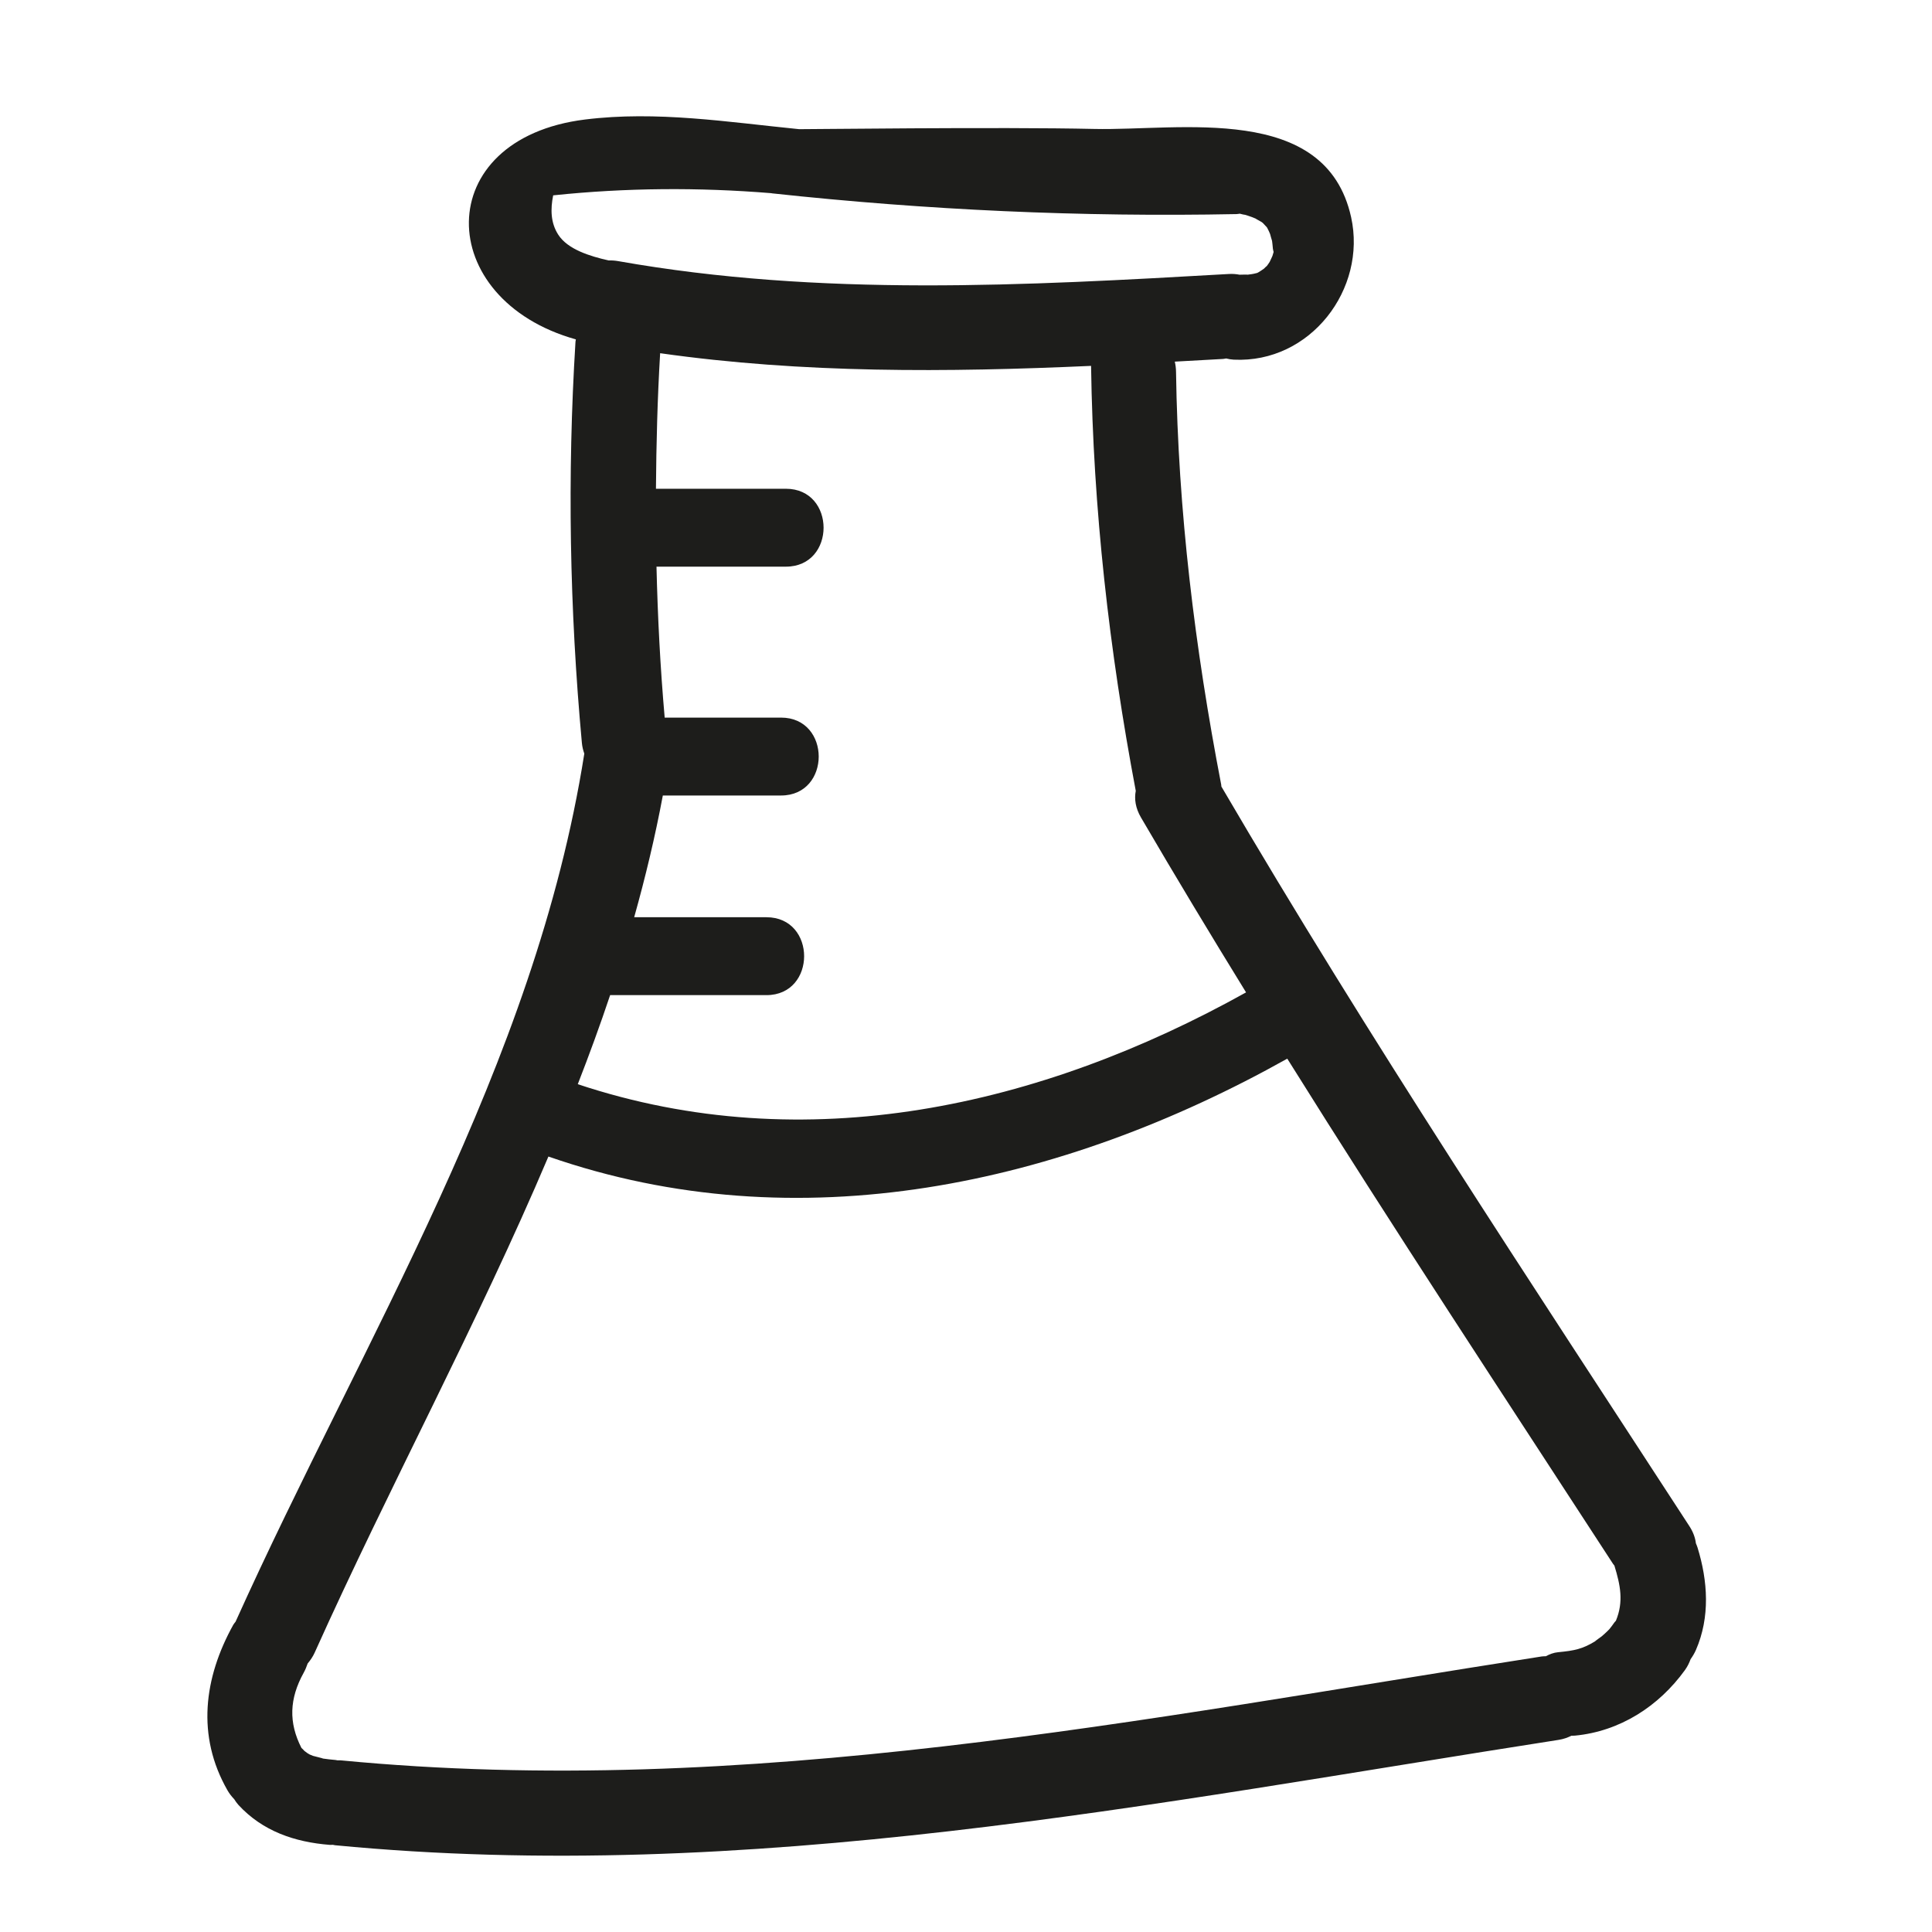
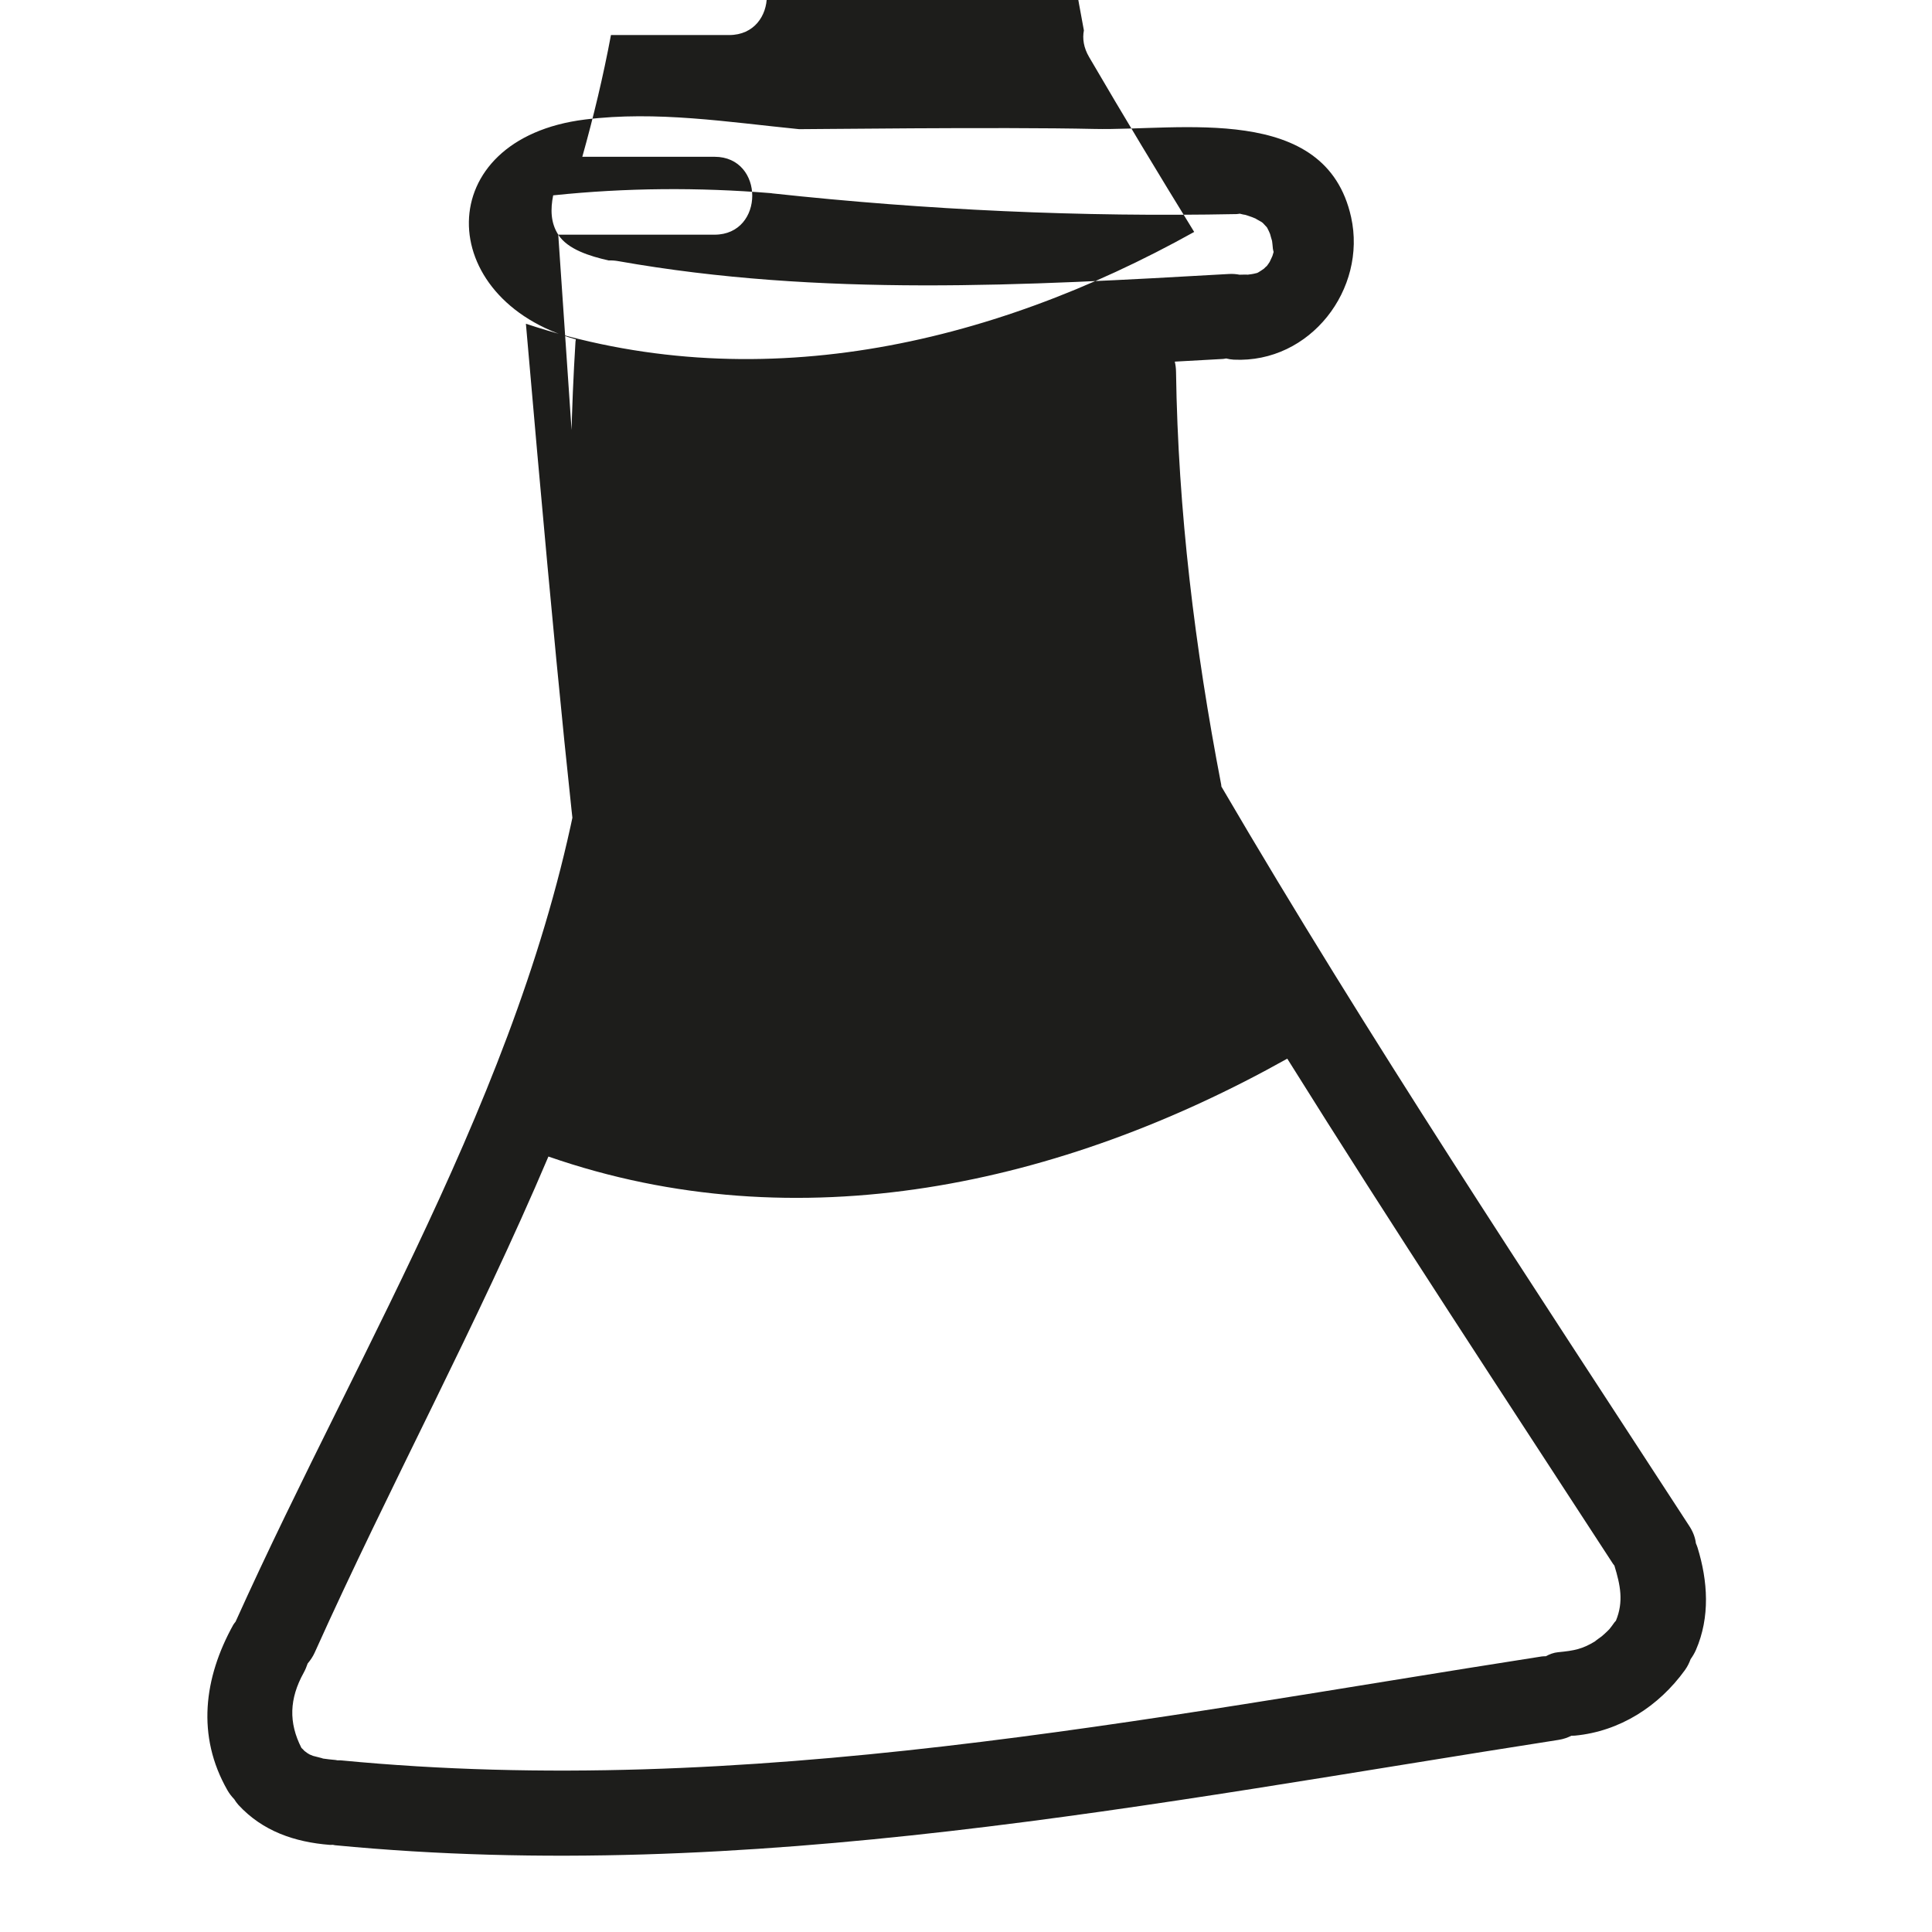
<svg xmlns="http://www.w3.org/2000/svg" version="1.1" id="Capa_1" x="0px" y="0px" width="100px" height="100px" viewBox="0 0 100 100" enable-background="new 0 0 100 100" xml:space="preserve">
  <g>
-     <path fill="#1D1D1B" d="M87.779,79.88c-0.034-0.284-0.139-0.583-0.339-0.89c-8.232-12.66-16.593-25.239-24.221-38.278   c-0.006-0.032-0.003-0.061-0.009-0.094c-1.362-7.073-2.235-14.166-2.339-21.376c-0.002-0.186-0.026-0.36-0.064-0.524   c0.833-0.046,1.667-0.091,2.501-0.139c0.056-0.003,0.104-0.018,0.158-0.025c0.126,0.031,0.256,0.055,0.391,0.062   c3.974,0.194,6.898-3.661,6.077-7.374c-1.314-5.943-8.86-4.467-13.298-4.568c-4.864-0.11-15.181,0.021-15.272,0.012   c-3.693-0.367-7.369-0.961-11.083-0.5c-8.018,0.997-7.854,9.315-0.474,11.381c-0.005,0.043-0.017,0.08-0.02,0.124   c-0.429,6.935-0.306,13.84,0.331,20.758c0.019,0.208,0.066,0.39,0.126,0.558c-2.55,16.177-11.422,30.226-18.052,44.935   c-0.04,0.054-0.086,0.101-0.119,0.161c-1.521,2.745-1.909,5.742-0.303,8.556c0.104,0.183,0.226,0.334,0.355,0.469   c0.063,0.101,0.131,0.201,0.214,0.292c1.257,1.365,2.918,1.928,4.733,2.071c0.054,0.004,0.105-0.005,0.158-0.004   c0.04,0.006,0.075,0.019,0.116,0.023c21.382,2.057,42.304-2.181,63.333-5.455c0.252-0.039,0.465-0.119,0.658-0.214   c0.062-0.002,0.122,0.001,0.185-0.005c2.326-0.222,4.335-1.516,5.689-3.39c0.136-0.188,0.225-0.377,0.294-0.565   c0.104-0.148,0.2-0.305,0.275-0.476c0.742-1.702,0.621-3.569,0.083-5.308C87.84,80.022,87.807,79.952,87.779,79.88z M28.895,12.147   c-0.398-0.617-0.406-1.324-0.263-2.036c3.764-0.394,7.521-0.419,11.291-0.112c0.016,0.002,0.028,0.008,0.044,0.009   c7.994,0.865,15.993,1.232,24.032,1.073c0.062-0.001,0.117-0.016,0.176-0.021c0.063,0.015,0.125,0.035,0.19,0.046   c0.037,0.006,0.051,0.008,0.079,0.012c0.031,0.011,0.081,0.028,0.175,0.055c0.128,0.037,0.25,0.091,0.373,0.141   c0.009,0.016,0.255,0.143,0.308,0.178c0.03,0.023,0.046,0.035,0.066,0.051c0.053,0.055,0.107,0.109,0.157,0.168   c0.024,0.027,0.035,0.037,0.051,0.055c0.011,0.018,0.014,0.026,0.028,0.05c0.056,0.095,0.095,0.199,0.139,0.3   c-0.001,0.027,0.087,0.294,0.101,0.354c0.021,0.1,0.077,0.879,0.061,0.396c0.002,0.061,0.013,0.119,0.019,0.178   c-0.02,0.068-0.038,0.136-0.061,0.203c-0.011,0.035-0.102,0.219-0.145,0.313c-0.047,0.075-0.1,0.147-0.153,0.218   c-0.005-0.007-0.079,0.065-0.15,0.136c-0.068,0.044-0.214,0.148-0.266,0.174c-0.035,0.018-0.05,0.027-0.073,0.039   c-0.027,0.006-0.049,0.01-0.094,0.023c-0.132,0.036-0.269,0.05-0.404,0.068c0.003-0.014-0.362,0.003-0.417,0.001   c-0.17-0.032-0.351-0.049-0.553-0.037c-10.563,0.603-21.127,1.19-31.603-0.665c-0.178-0.032-0.345-0.042-0.503-0.036   C30.538,13.261,29.389,12.914,28.895,12.147z M31.58,51.508h8.091c2.601,0,2.601-4.032,0-4.032h-6.846   c0.58-2.068,1.084-4.165,1.483-6.301h6.118c2.601,0,2.601-4.032,0-4.032h-6.022c-0.229-2.605-0.362-5.209-0.424-7.813h6.698   c2.601,0,2.601-4.032,0-4.032h-6.726c0.018-2.337,0.077-4.675,0.217-7.016c7.405,1.05,14.851,0.99,22.305,0.656   c0,0.003,0,0.005,0,0.008c0.106,7.407,0.941,14.715,2.313,21.988c-0.081,0.42-0.017,0.889,0.271,1.381   c1.775,3.041,3.594,6.054,5.438,9.051c-10.634,5.927-22.812,8.67-34.59,4.752C30.499,54.594,31.062,53.059,31.58,51.508z    M83.64,83.888c-0.024,0.03-0.051,0.052-0.074,0.083c-0.082,0.118-0.168,0.233-0.257,0.345c-0.022,0.023-0.043,0.045-0.075,0.078   c-0.106,0.105-0.215,0.205-0.329,0.302c0.003-0.002-0.342,0.244-0.353,0.264c-0.648,0.394-1.062,0.478-1.911,0.559   c-0.228,0.022-0.434,0.102-0.626,0.207c-0.072,0.005-0.141,0-0.217,0.012c-20.645,3.215-41.16,7.397-62.154,5.378   c-0.059-0.006-0.111,0.002-0.168,0c-0.036-0.005-0.07-0.016-0.106-0.019c-0.222-0.017-0.442-0.046-0.662-0.076   c0.026-0.01-0.432-0.113-0.511-0.139c-0.059-0.021-0.114-0.047-0.171-0.071c-0.025-0.016-0.063-0.039-0.118-0.071   c-0.052-0.035-0.1-0.074-0.15-0.112c-0.02-0.022-0.051-0.055-0.099-0.104c-0.018-0.018-0.038-0.032-0.055-0.049   c-0.673-1.315-0.629-2.552,0.115-3.895c0.085-0.155,0.151-0.316,0.206-0.479c0.137-0.163,0.264-0.343,0.363-0.562   c3.883-8.636,8.417-17.001,12.098-25.677c12.923,4.499,26.572,1.472,38.243-5.066c5.498,8.796,11.21,17.458,16.866,26.156   c0.021,0.031,0.045,0.054,0.066,0.083C83.872,82.05,84.046,82.902,83.64,83.888z" />
+     <path fill="#1D1D1B" d="M87.779,79.88c-0.034-0.284-0.139-0.583-0.339-0.89c-8.232-12.66-16.593-25.239-24.221-38.278   c-0.006-0.032-0.003-0.061-0.009-0.094c-1.362-7.073-2.235-14.166-2.339-21.376c-0.002-0.186-0.026-0.36-0.064-0.524   c0.833-0.046,1.667-0.091,2.501-0.139c0.056-0.003,0.104-0.018,0.158-0.025c0.126,0.031,0.256,0.055,0.391,0.062   c3.974,0.194,6.898-3.661,6.077-7.374c-1.314-5.943-8.86-4.467-13.298-4.568c-4.864-0.11-15.181,0.021-15.272,0.012   c-3.693-0.367-7.369-0.961-11.083-0.5c-8.018,0.997-7.854,9.315-0.474,11.381c-0.005,0.043-0.017,0.08-0.02,0.124   c-0.429,6.935-0.306,13.84,0.331,20.758c0.019,0.208,0.066,0.39,0.126,0.558c-2.55,16.177-11.422,30.226-18.052,44.935   c-0.04,0.054-0.086,0.101-0.119,0.161c-1.521,2.745-1.909,5.742-0.303,8.556c0.104,0.183,0.226,0.334,0.355,0.469   c0.063,0.101,0.131,0.201,0.214,0.292c1.257,1.365,2.918,1.928,4.733,2.071c0.054,0.004,0.105-0.005,0.158-0.004   c0.04,0.006,0.075,0.019,0.116,0.023c21.382,2.057,42.304-2.181,63.333-5.455c0.252-0.039,0.465-0.119,0.658-0.214   c0.062-0.002,0.122,0.001,0.185-0.005c2.326-0.222,4.335-1.516,5.689-3.39c0.136-0.188,0.225-0.377,0.294-0.565   c0.104-0.148,0.2-0.305,0.275-0.476c0.742-1.702,0.621-3.569,0.083-5.308C87.84,80.022,87.807,79.952,87.779,79.88z M28.895,12.147   c-0.398-0.617-0.406-1.324-0.263-2.036c3.764-0.394,7.521-0.419,11.291-0.112c0.016,0.002,0.028,0.008,0.044,0.009   c7.994,0.865,15.993,1.232,24.032,1.073c0.062-0.001,0.117-0.016,0.176-0.021c0.063,0.015,0.125,0.035,0.19,0.046   c0.037,0.006,0.051,0.008,0.079,0.012c0.031,0.011,0.081,0.028,0.175,0.055c0.128,0.037,0.25,0.091,0.373,0.141   c0.009,0.016,0.255,0.143,0.308,0.178c0.03,0.023,0.046,0.035,0.066,0.051c0.053,0.055,0.107,0.109,0.157,0.168   c0.024,0.027,0.035,0.037,0.051,0.055c0.011,0.018,0.014,0.026,0.028,0.05c0.056,0.095,0.095,0.199,0.139,0.3   c-0.001,0.027,0.087,0.294,0.101,0.354c0.021,0.1,0.077,0.879,0.061,0.396c0.002,0.061,0.013,0.119,0.019,0.178   c-0.02,0.068-0.038,0.136-0.061,0.203c-0.011,0.035-0.102,0.219-0.145,0.313c-0.047,0.075-0.1,0.147-0.153,0.218   c-0.005-0.007-0.079,0.065-0.15,0.136c-0.068,0.044-0.214,0.148-0.266,0.174c-0.035,0.018-0.05,0.027-0.073,0.039   c-0.027,0.006-0.049,0.01-0.094,0.023c-0.132,0.036-0.269,0.05-0.404,0.068c0.003-0.014-0.362,0.003-0.417,0.001   c-0.17-0.032-0.351-0.049-0.553-0.037c-10.563,0.603-21.127,1.19-31.603-0.665c-0.178-0.032-0.345-0.042-0.503-0.036   C30.538,13.261,29.389,12.914,28.895,12.147z h8.091c2.601,0,2.601-4.032,0-4.032h-6.846   c0.58-2.068,1.084-4.165,1.483-6.301h6.118c2.601,0,2.601-4.032,0-4.032h-6.022c-0.229-2.605-0.362-5.209-0.424-7.813h6.698   c2.601,0,2.601-4.032,0-4.032h-6.726c0.018-2.337,0.077-4.675,0.217-7.016c7.405,1.05,14.851,0.99,22.305,0.656   c0,0.003,0,0.005,0,0.008c0.106,7.407,0.941,14.715,2.313,21.988c-0.081,0.42-0.017,0.889,0.271,1.381   c1.775,3.041,3.594,6.054,5.438,9.051c-10.634,5.927-22.812,8.67-34.59,4.752C30.499,54.594,31.062,53.059,31.58,51.508z    M83.64,83.888c-0.024,0.03-0.051,0.052-0.074,0.083c-0.082,0.118-0.168,0.233-0.257,0.345c-0.022,0.023-0.043,0.045-0.075,0.078   c-0.106,0.105-0.215,0.205-0.329,0.302c0.003-0.002-0.342,0.244-0.353,0.264c-0.648,0.394-1.062,0.478-1.911,0.559   c-0.228,0.022-0.434,0.102-0.626,0.207c-0.072,0.005-0.141,0-0.217,0.012c-20.645,3.215-41.16,7.397-62.154,5.378   c-0.059-0.006-0.111,0.002-0.168,0c-0.036-0.005-0.07-0.016-0.106-0.019c-0.222-0.017-0.442-0.046-0.662-0.076   c0.026-0.01-0.432-0.113-0.511-0.139c-0.059-0.021-0.114-0.047-0.171-0.071c-0.025-0.016-0.063-0.039-0.118-0.071   c-0.052-0.035-0.1-0.074-0.15-0.112c-0.02-0.022-0.051-0.055-0.099-0.104c-0.018-0.018-0.038-0.032-0.055-0.049   c-0.673-1.315-0.629-2.552,0.115-3.895c0.085-0.155,0.151-0.316,0.206-0.479c0.137-0.163,0.264-0.343,0.363-0.562   c3.883-8.636,8.417-17.001,12.098-25.677c12.923,4.499,26.572,1.472,38.243-5.066c5.498,8.796,11.21,17.458,16.866,26.156   c0.021,0.031,0.045,0.054,0.066,0.083C83.872,82.05,84.046,82.902,83.64,83.888z" />
  </g>
</svg>